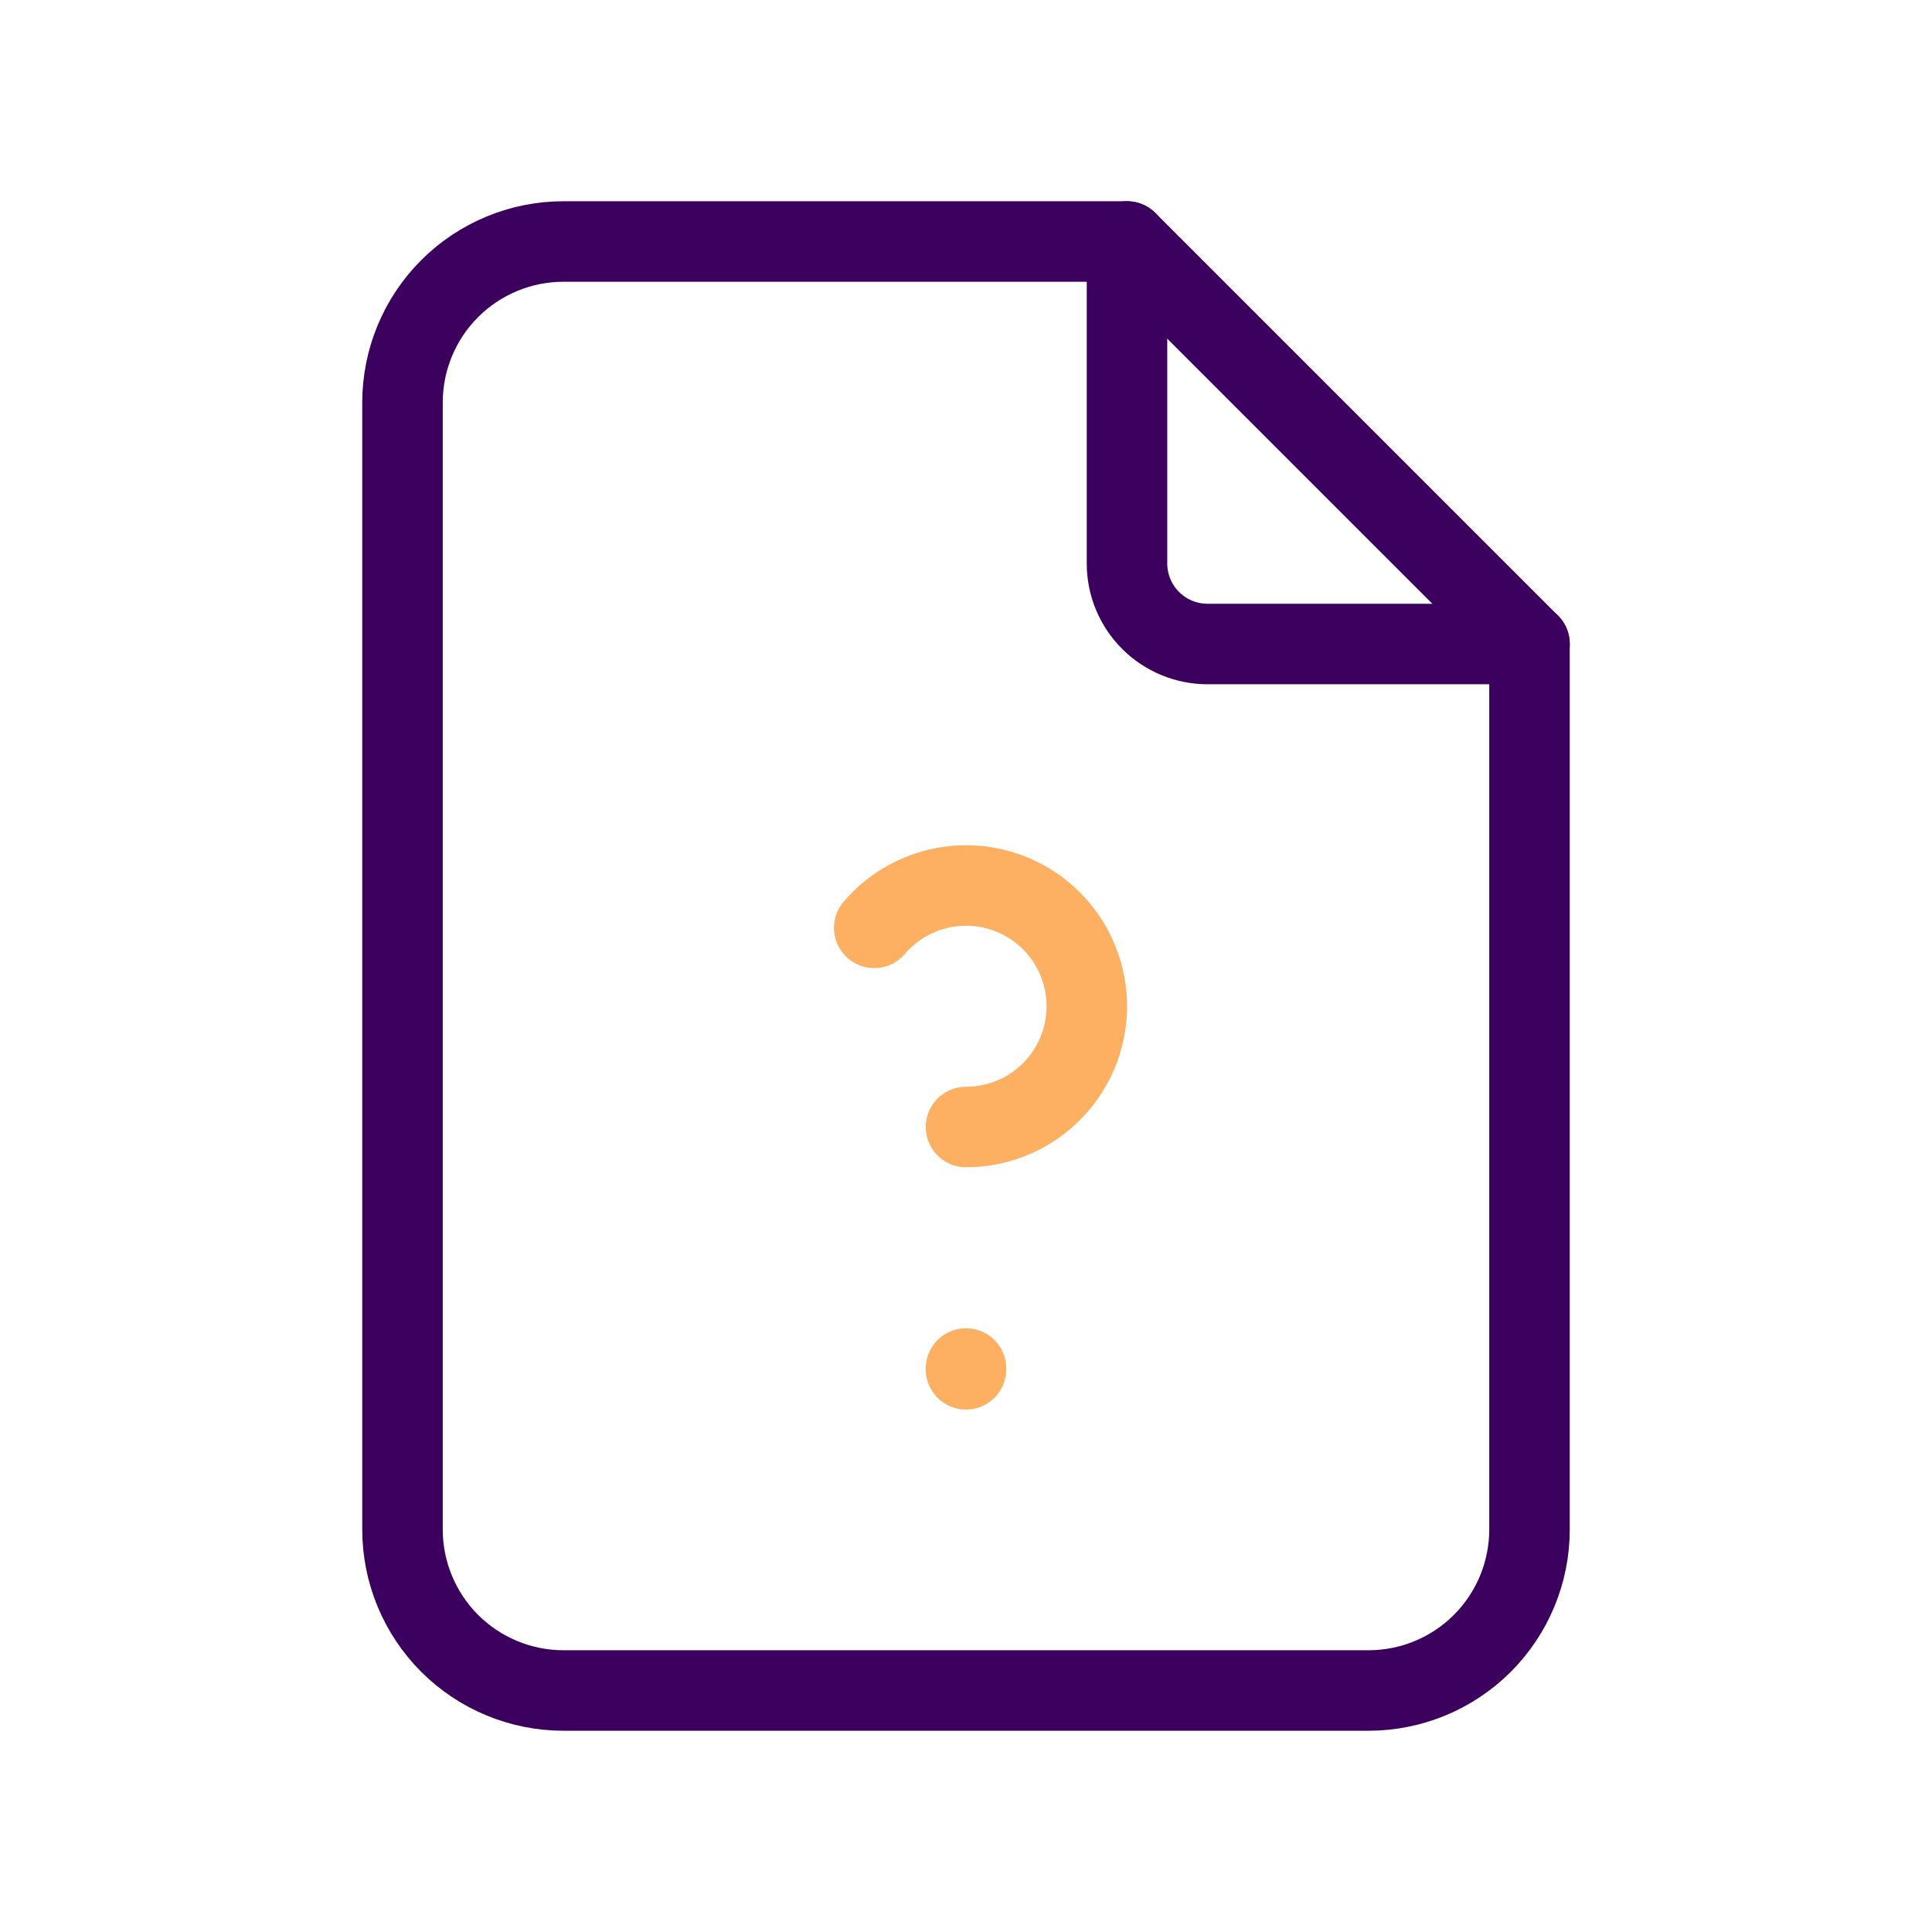
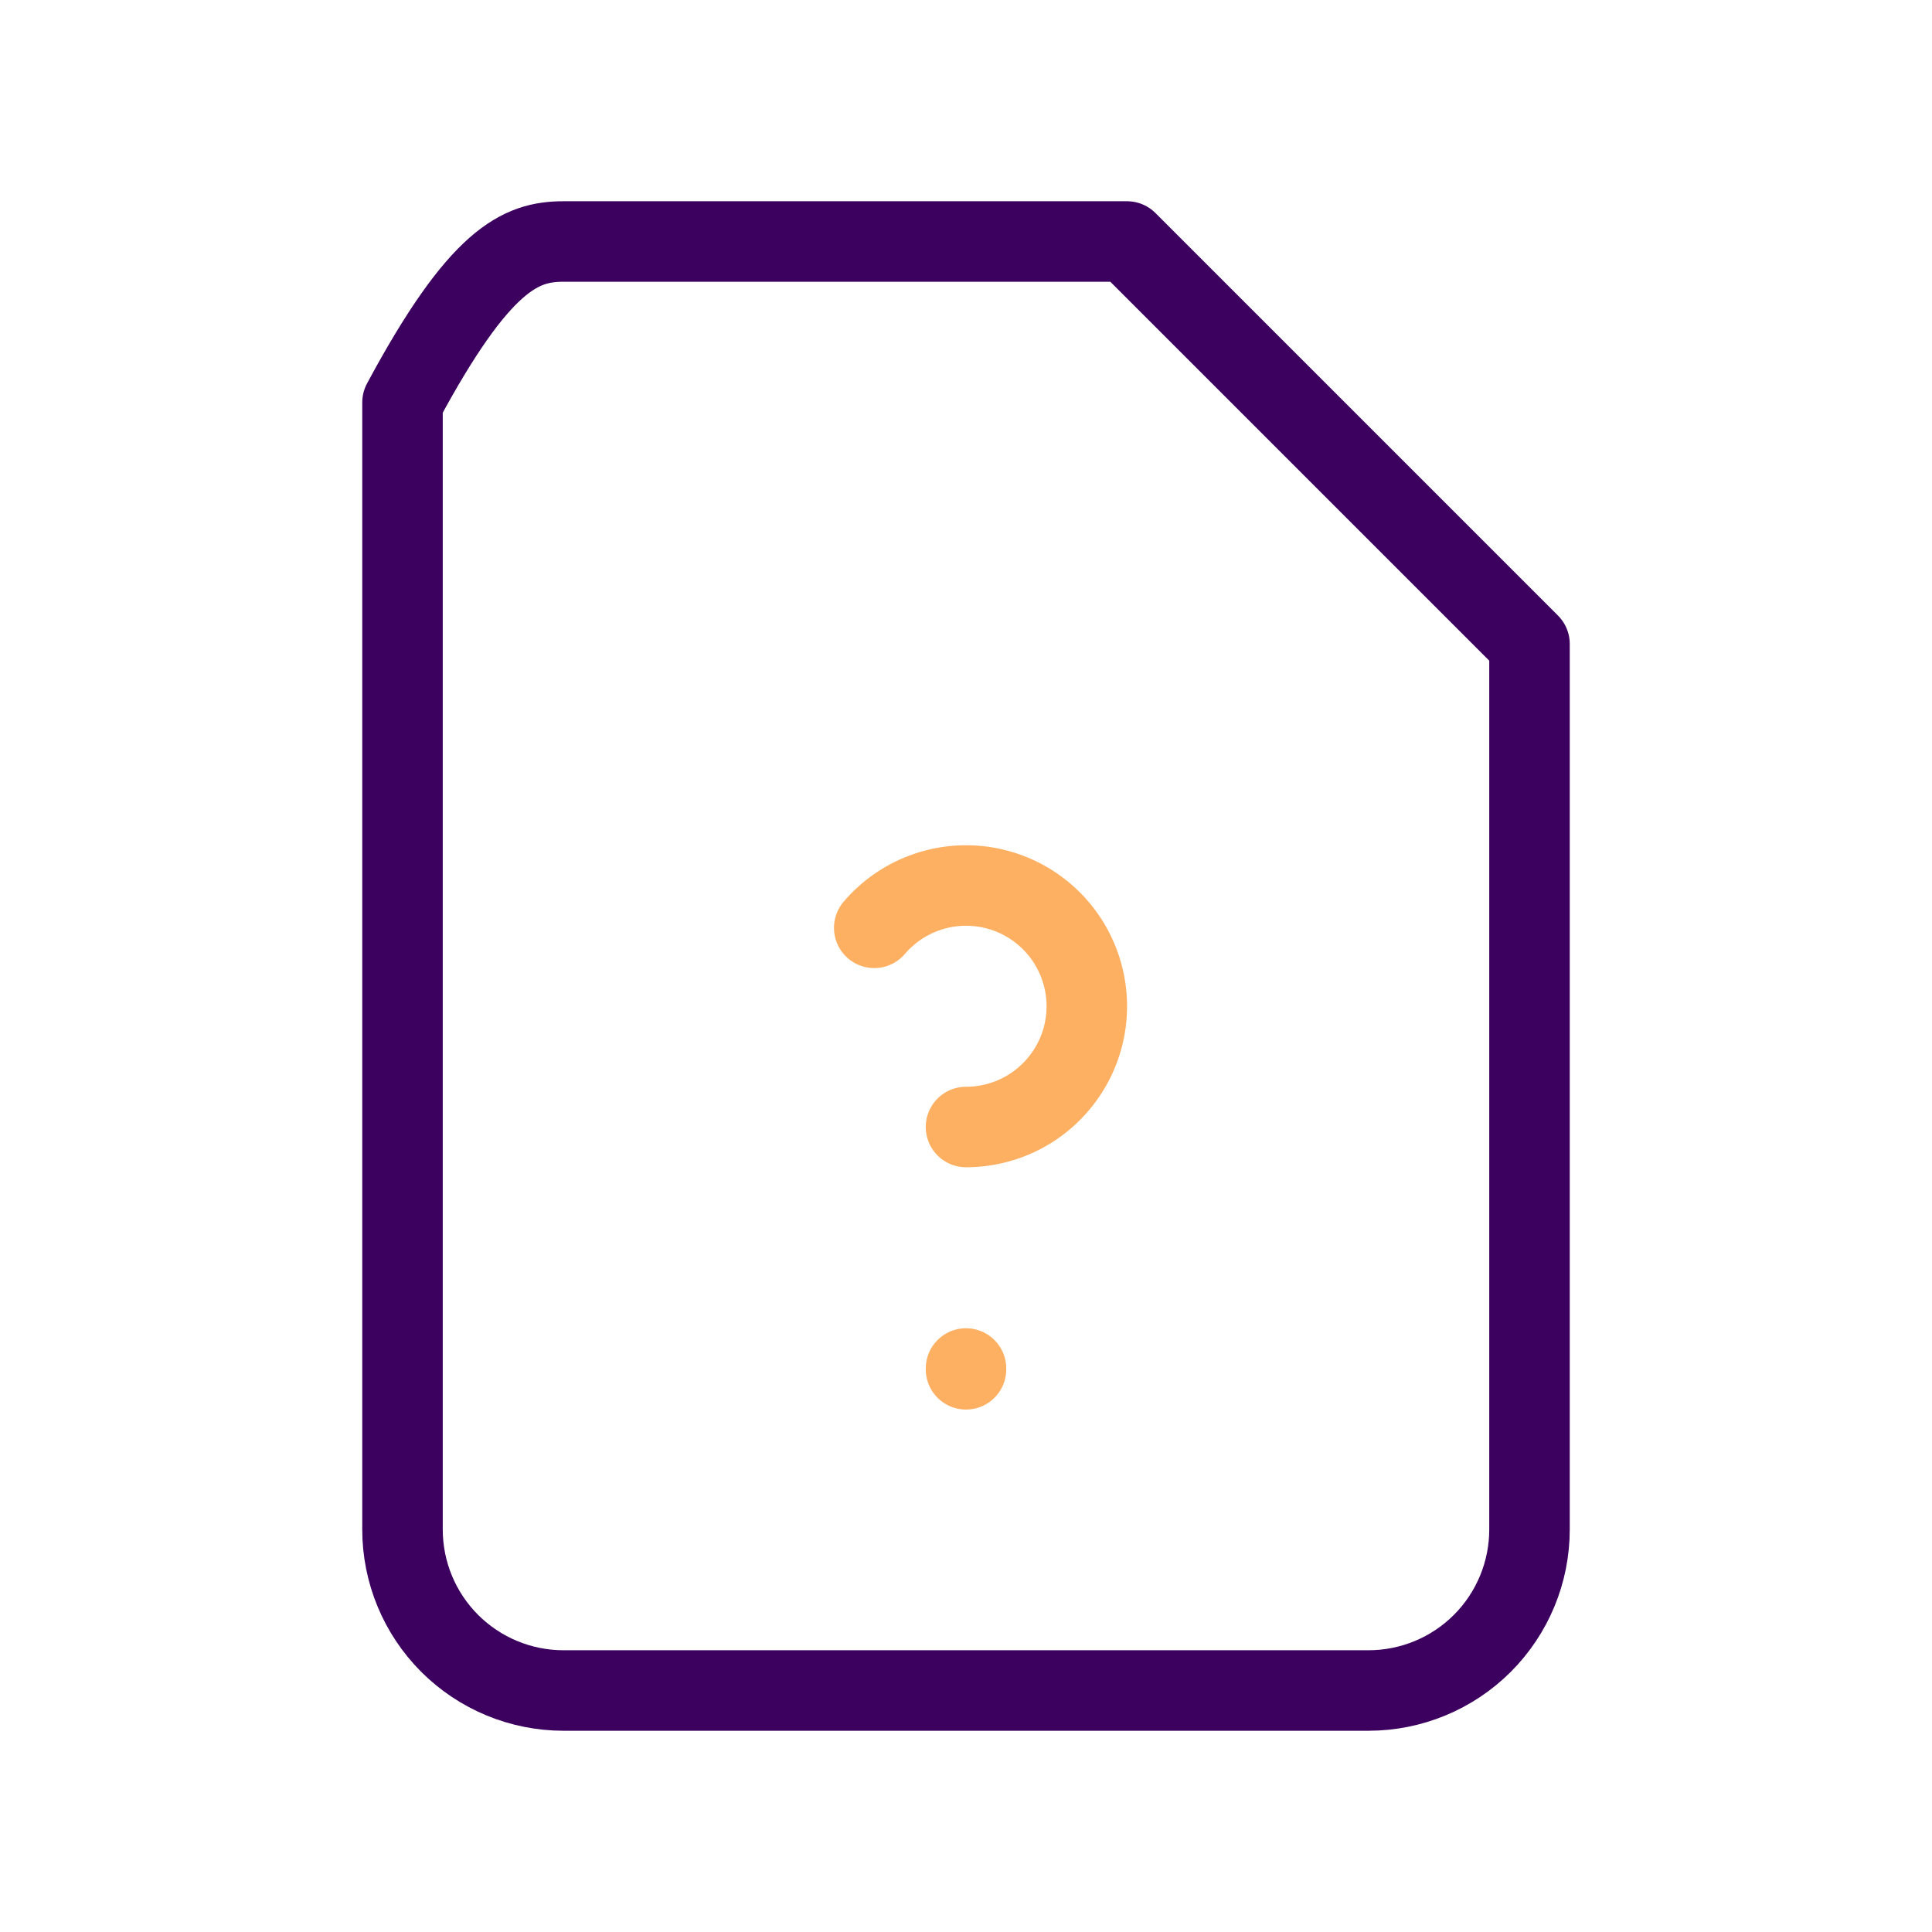
<svg xmlns="http://www.w3.org/2000/svg" width="72" height="72" viewBox="0 0 72 72" fill="none">
-   <path d="M42 9V21C42 21.796 42.316 22.559 42.879 23.121C43.441 23.684 44.204 24 45 24H57" stroke="#3C005F" stroke-width="3" stroke-linecap="round" stroke-linejoin="round" />
-   <path d="M51 63H21C19.409 63 17.883 62.368 16.757 61.243C15.632 60.117 15 58.591 15 57V15C15 13.409 15.632 11.883 16.757 10.757C17.883 9.632 19.409 9 21 9H42L57 24V57C57 58.591 56.368 60.117 55.243 61.243C54.117 62.368 52.591 63 51 63Z" stroke="#3C005F" stroke-width="3" stroke-linecap="round" stroke-linejoin="round" />
+   <path d="M51 63H21C19.409 63 17.883 62.368 16.757 61.243C15.632 60.117 15 58.591 15 57V15C17.883 9.632 19.409 9 21 9H42L57 24V57C57 58.591 56.368 60.117 55.243 61.243C54.117 62.368 52.591 63 51 63Z" stroke="#3C005F" stroke-width="3" stroke-linecap="round" stroke-linejoin="round" />
  <path d="M36 51V51.03" stroke="#FDB062" stroke-width="3" stroke-linecap="round" stroke-linejoin="round" />
  <path d="M36 42C36.755 42 37.498 41.811 38.161 41.449C38.823 41.086 39.384 40.563 39.791 39.927C40.199 39.292 40.44 38.563 40.492 37.81C40.544 37.057 40.405 36.303 40.089 35.617C39.773 34.931 39.29 34.336 38.683 33.886C38.077 33.436 37.367 33.146 36.619 33.042C35.871 32.939 35.109 33.025 34.403 33.294C33.697 33.562 33.07 34.004 32.58 34.578" stroke="#FDB062" stroke-width="3" stroke-linecap="round" stroke-linejoin="round" />
</svg>